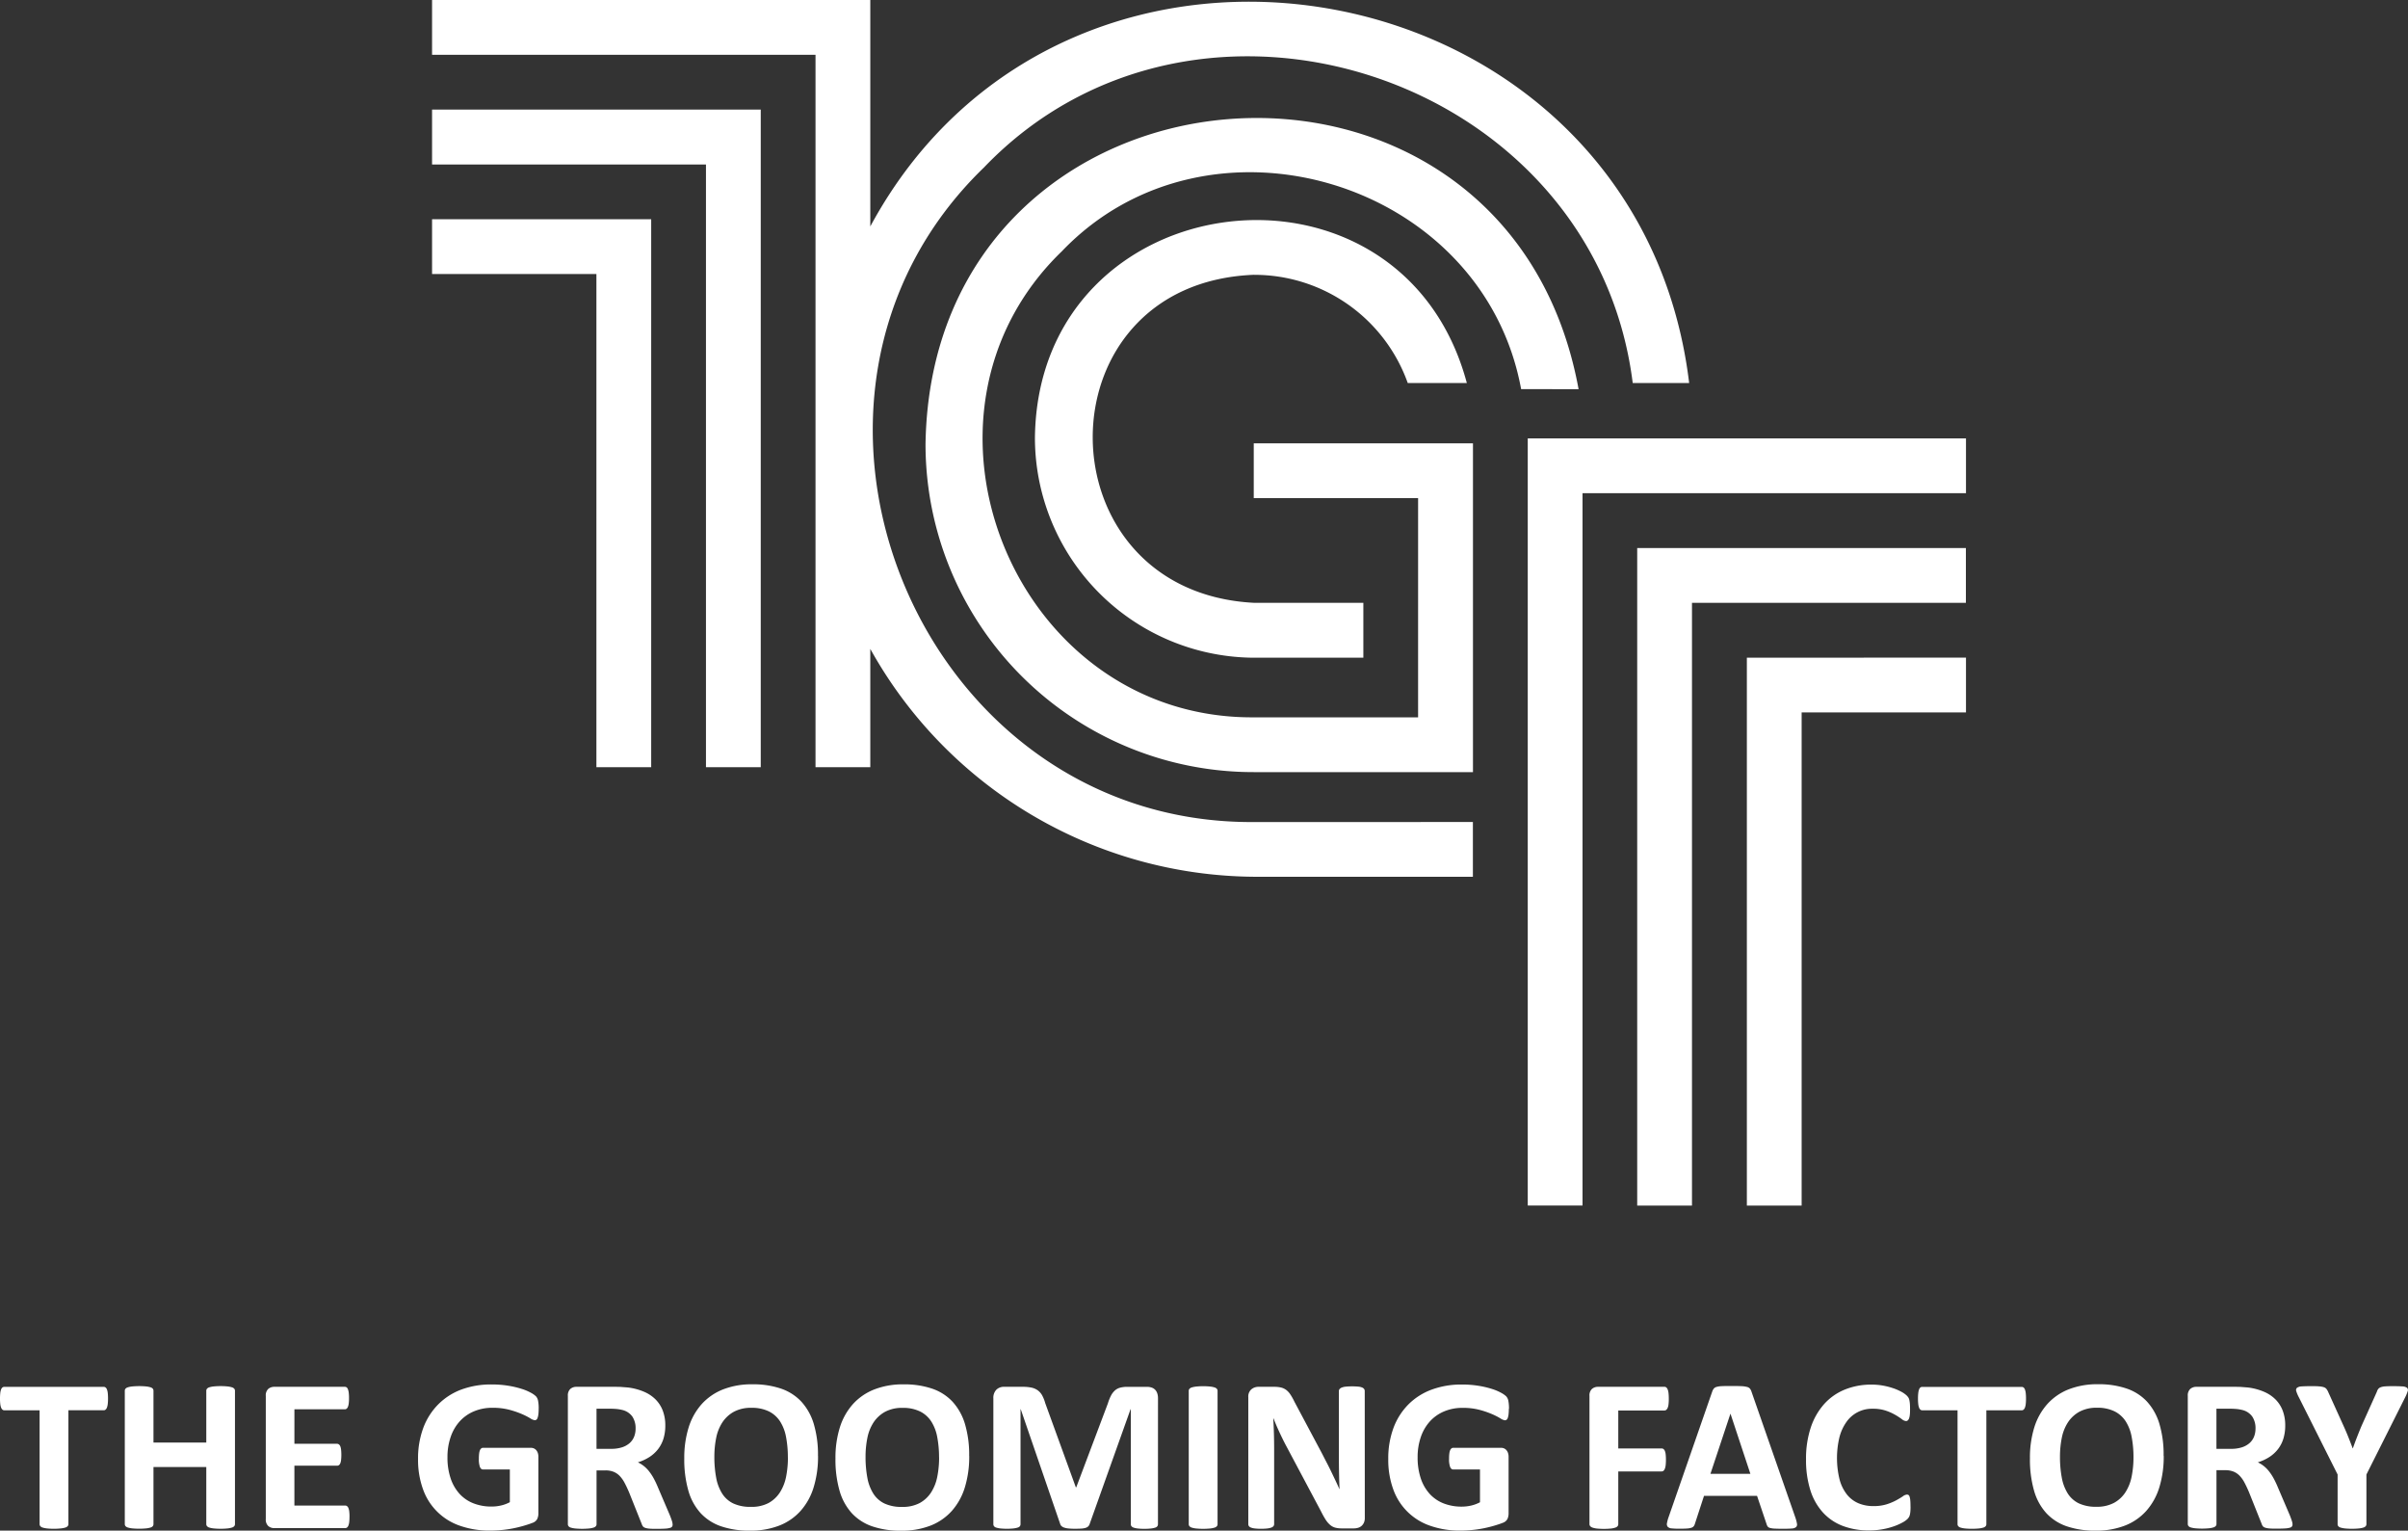
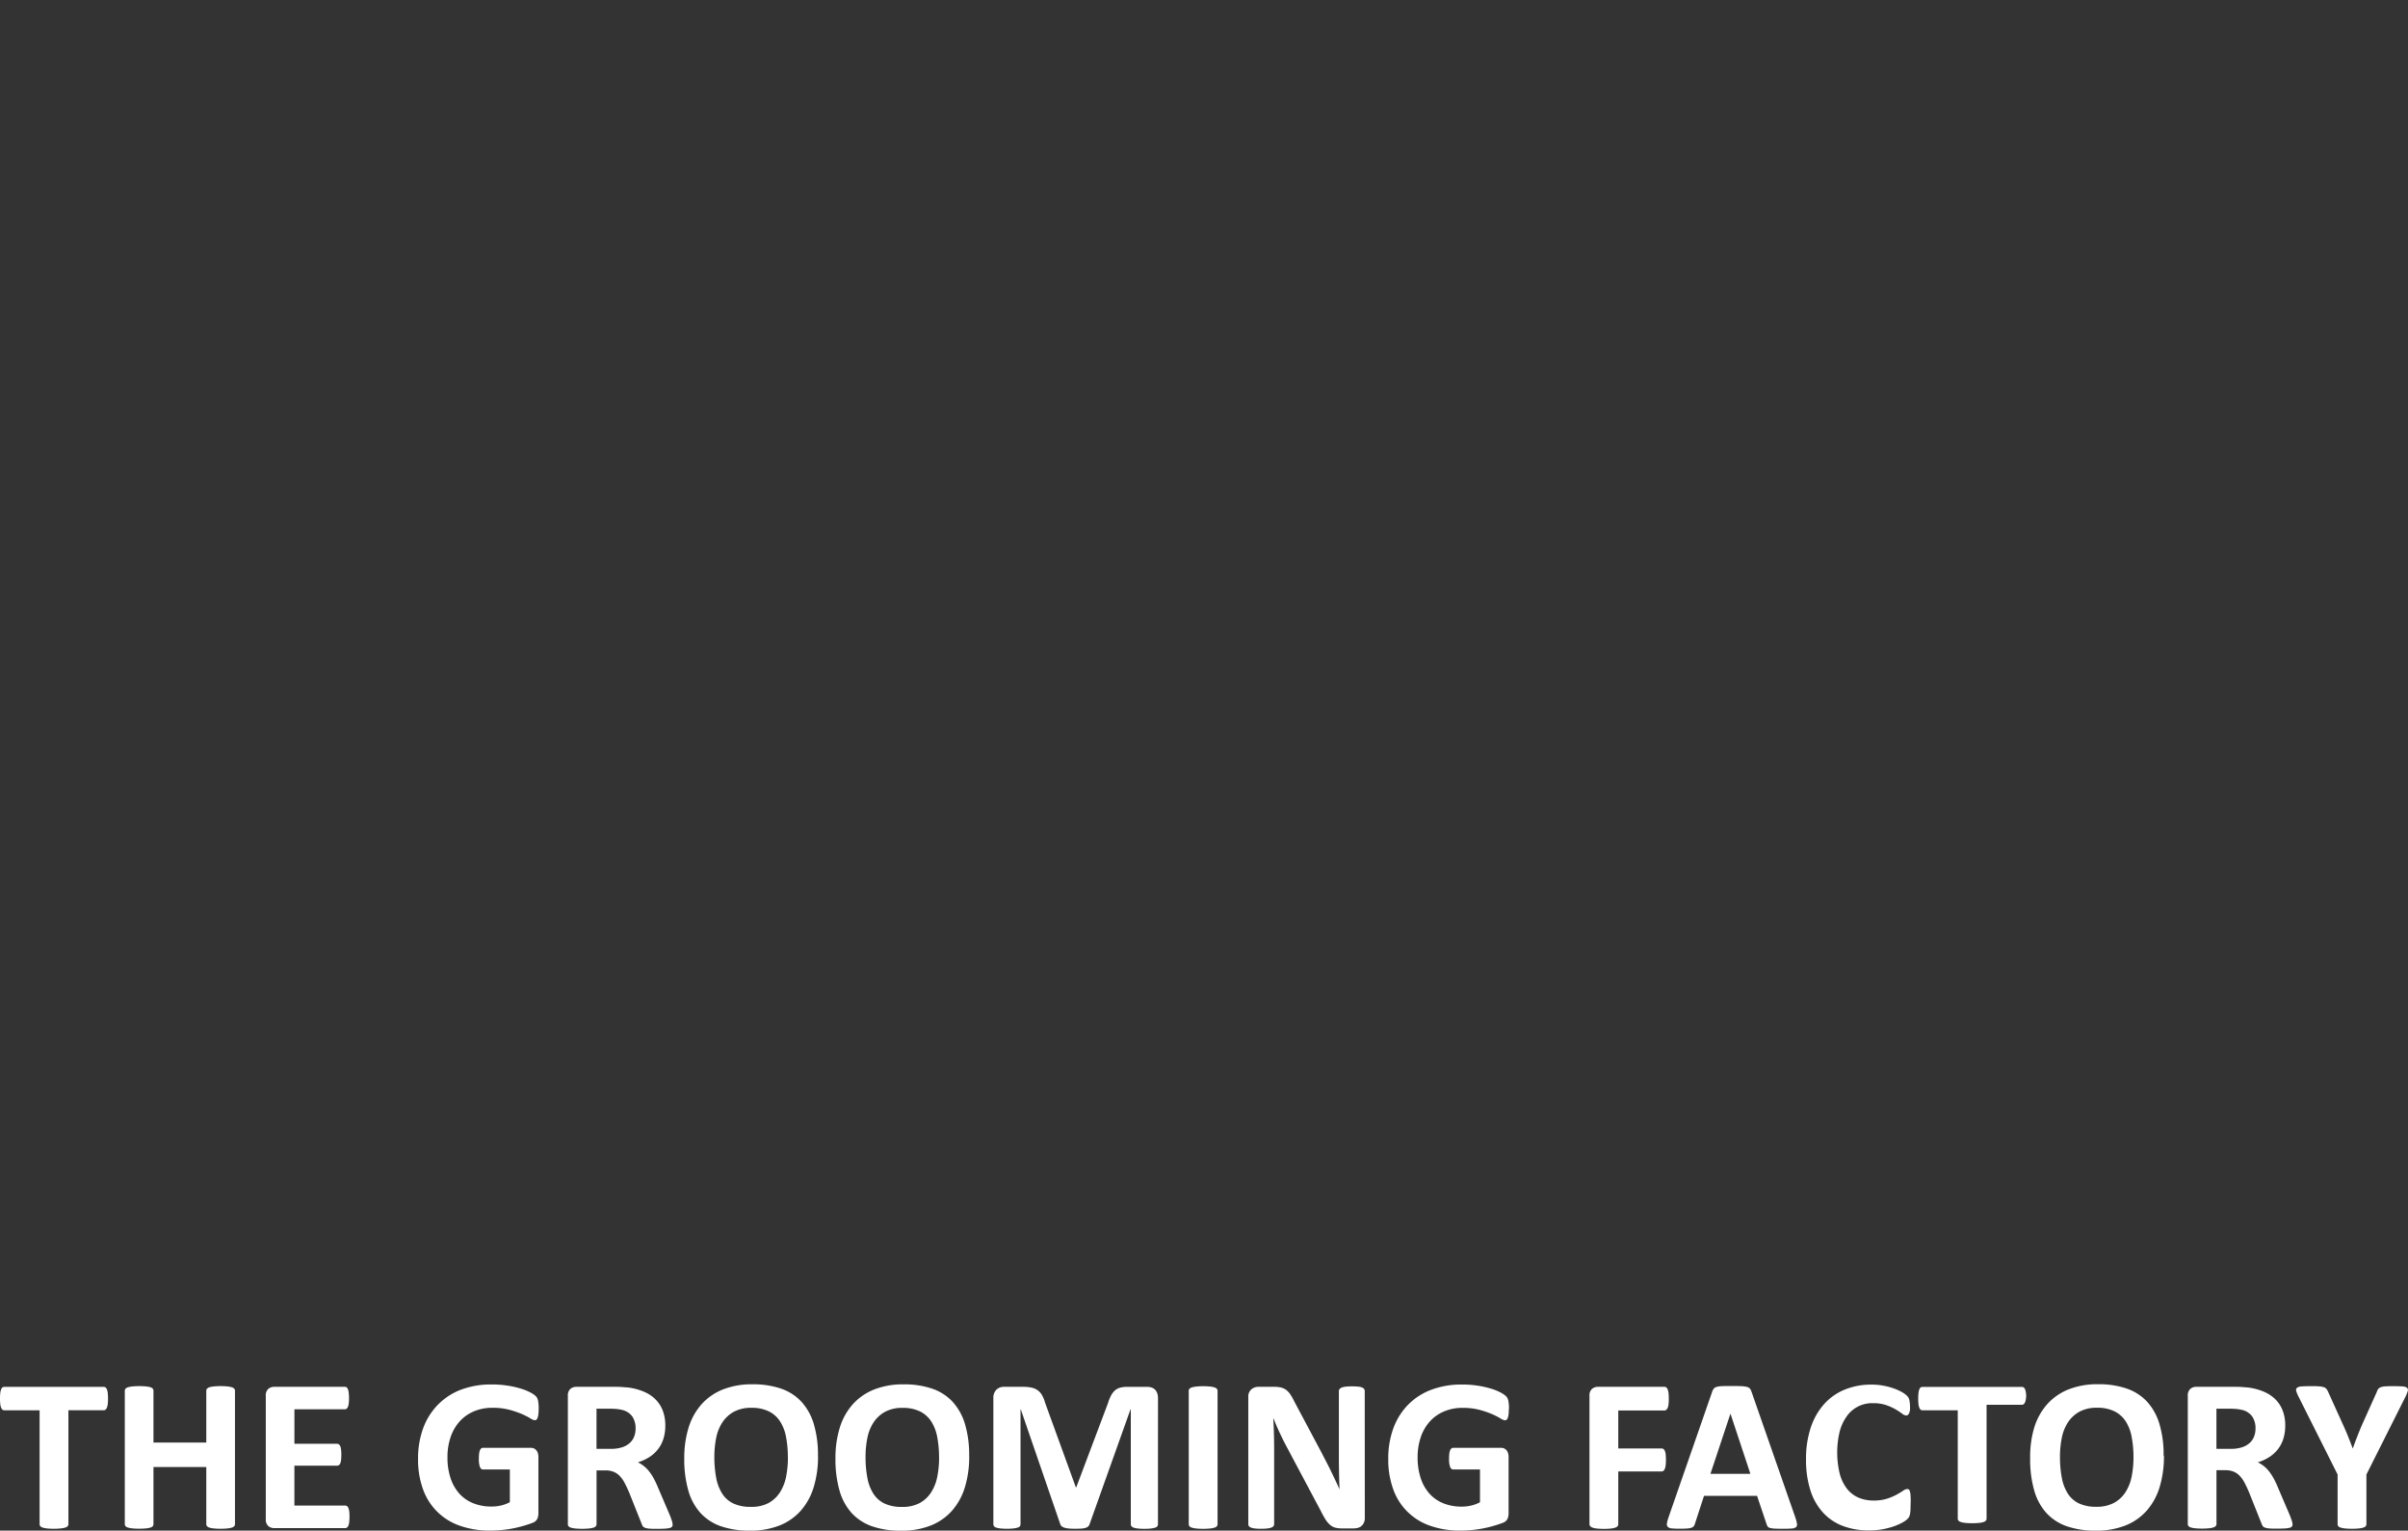
<svg xmlns="http://www.w3.org/2000/svg" viewBox="0 0 133.759 84.996" height="84.996" width="133.759">
  <rect x="0" y="0" width="133.759" height="84.996" fill="#333333" stroke="none" />
  <g transform="translate(-0.069 32.144)" data-name="Group 1" id="Group_1">
-     <path fill="#fff" transform="translate(0.069 -30.679)" d="M6,76.2a2.574,2.574,0,0,1-.015.3.825.825,0,0,1-.046.2.265.265,0,0,1-.076.112.156.156,0,0,1-.1.036H3.8v6.324a.168.168,0,0,1-.039.109.274.274,0,0,1-.13.079,1.259,1.259,0,0,1-.246.048A3.387,3.387,0,0,1,3,83.428a3.387,3.387,0,0,1-.385-.018,1.25,1.25,0,0,1-.245-.048.273.273,0,0,1-.131-.079.168.168,0,0,1-.039-.109V76.849H.236a.153.153,0,0,1-.1-.036A.283.283,0,0,1,.061,76.7a.825.825,0,0,1-.046-.2A2.573,2.573,0,0,1,0,76.2a2.715,2.715,0,0,1,.015-.309.834.834,0,0,1,.046-.2.257.257,0,0,1,.073-.109.162.162,0,0,1,.1-.033h5.53a.166.166,0,0,1,.1.033.242.242,0,0,1,.076.109.834.834,0,0,1,.046.2A2.715,2.715,0,0,1,6,76.2m7.052,6.973a.166.166,0,0,1-.039.109.271.271,0,0,1-.13.079,1.251,1.251,0,0,1-.242.048,3.311,3.311,0,0,1-.382.018,3.447,3.447,0,0,1-.391-.018,1.189,1.189,0,0,1-.243-.048.273.273,0,0,1-.127-.079.168.168,0,0,1-.039-.109V80H8.525v3.171a.176.176,0,0,1-.036.109.25.25,0,0,1-.127.079,1.246,1.246,0,0,1-.242.048,4.083,4.083,0,0,1-.773,0,1.25,1.25,0,0,1-.245-.048.273.273,0,0,1-.131-.079.168.168,0,0,1-.039-.109v-7.41a.169.169,0,0,1,.039-.109.281.281,0,0,1,.131-.079,1.276,1.276,0,0,1,.245-.048,4.152,4.152,0,0,1,.773,0,1.272,1.272,0,0,1,.242.048.257.257,0,0,1,.127.079.177.177,0,0,1,.036.109v2.88h2.934v-2.88a.169.169,0,0,1,.039-.109.281.281,0,0,1,.127-.079,1.212,1.212,0,0,1,.243-.048,3.453,3.453,0,0,1,.391-.018,3.317,3.317,0,0,1,.382.018,1.277,1.277,0,0,1,.242.048.278.278,0,0,1,.13.079.168.168,0,0,1,.039.109Zm6.361-.406a2.4,2.4,0,0,1-.015.294.763.763,0,0,1-.046.191.243.243,0,0,1-.076.106.165.165,0,0,1-.1.034H15.237a.5.5,0,0,1-.337-.118.484.484,0,0,1-.136-.385v-6.84a.485.485,0,0,1,.136-.385.5.5,0,0,1,.337-.118h3.917a.164.164,0,0,1,.1.03.235.235,0,0,1,.073.106.818.818,0,0,1,.045.194,2.467,2.467,0,0,1,.015.3,2.348,2.348,0,0,1-.015.288.761.761,0,0,1-.045.191.258.258,0,0,1-.073.106.155.155,0,0,1-.1.033h-2.8V78.71h2.371a.164.164,0,0,1,.1.034.25.25,0,0,1,.076.1.7.7,0,0,1,.045.188,2.762,2.762,0,0,1,0,.579.694.694,0,0,1-.045.185.225.225,0,0,1-.076.1.176.176,0,0,1-.1.03H16.353v2.213h2.825a.165.165,0,0,1,.1.034.244.244,0,0,1,.076.106.766.766,0,0,1,.046.191,2.406,2.406,0,0,1,.015.294m10.507-6a2.641,2.641,0,0,1-.015.3.949.949,0,0,1-.043.2.225.225,0,0,1-.066.106.148.148,0,0,1-.094.03.589.589,0,0,1-.255-.109,3.787,3.787,0,0,0-.467-.236,4.963,4.963,0,0,0-.694-.236,3.6,3.6,0,0,0-.937-.109,2.6,2.6,0,0,0-1.031.2,2.238,2.238,0,0,0-.788.558,2.479,2.479,0,0,0-.5.867,3.393,3.393,0,0,0-.176,1.119,3.587,3.587,0,0,0,.179,1.185,2.4,2.4,0,0,0,.5.858,2.065,2.065,0,0,0,.773.522,2.729,2.729,0,0,0,1,.176,2.326,2.326,0,0,0,.528-.061,1.936,1.936,0,0,0,.485-.182V80.136H26.83c-.073,0-.13-.045-.17-.136a1.26,1.26,0,0,1-.06-.464,2.271,2.271,0,0,1,.015-.285.728.728,0,0,1,.045-.185.257.257,0,0,1,.073-.1.154.154,0,0,1,.1-.034h2.65a.428.428,0,0,1,.173.034.378.378,0,0,1,.133.1.458.458,0,0,1,.088.161.7.7,0,0,1,.03.215v3.123a.744.744,0,0,1-.064.318.454.454,0,0,1-.26.215q-.2.079-.488.163t-.6.146q-.312.061-.631.091t-.64.03a4.905,4.905,0,0,1-1.683-.27,3.3,3.3,0,0,1-2.046-2.031,4.781,4.781,0,0,1-.273-1.67,4.855,4.855,0,0,1,.291-1.731,3.661,3.661,0,0,1,.825-1.3A3.568,3.568,0,0,1,25.62,75.7a4.737,4.737,0,0,1,1.683-.285,5.647,5.647,0,0,1,.928.07,5.193,5.193,0,0,1,.731.17,2.846,2.846,0,0,1,.519.215,1.309,1.309,0,0,1,.288.2.505.505,0,0,1,.118.24,2.15,2.15,0,0,1,.036.458m7.44,6.421a.236.236,0,0,1-.024.112.192.192,0,0,1-.115.076,1.125,1.125,0,0,1-.267.043c-.117.008-.277.012-.479.012-.17,0-.305,0-.406-.012a.9.9,0,0,1-.24-.046.258.258,0,0,1-.124-.085.47.47,0,0,1-.061-.124l-.7-1.752q-.128-.3-.249-.528a1.686,1.686,0,0,0-.27-.385.989.989,0,0,0-.342-.234,1.186,1.186,0,0,0-.449-.079h-.5v2.989a.166.166,0,0,1-.039.109.271.271,0,0,1-.13.079,1.251,1.251,0,0,1-.242.048,4.083,4.083,0,0,1-.773,0,1.259,1.259,0,0,1-.246-.048.252.252,0,0,1-.127-.079.176.176,0,0,1-.036-.109V76.049a.486.486,0,0,1,.136-.385.5.5,0,0,1,.337-.118h2.031c.206,0,.376,0,.509.012s.255.018.364.03a3.3,3.3,0,0,1,.852.231,2.035,2.035,0,0,1,.643.428,1.779,1.779,0,0,1,.4.624,2.286,2.286,0,0,1,.14.828,2.435,2.435,0,0,1-.1.718,1.838,1.838,0,0,1-.294.579,1.929,1.929,0,0,1-.479.443,2.6,2.6,0,0,1-.649.3,1.8,1.8,0,0,1,.33.206,1.763,1.763,0,0,1,.291.294,2.818,2.818,0,0,1,.258.394,5.059,5.059,0,0,1,.236.5l.661,1.546c.061.154.1.266.121.337a.652.652,0,0,1,.03.167m-2.055-5.324a1.167,1.167,0,0,0-.176-.655.957.957,0,0,0-.576-.376,2.212,2.212,0,0,0-.276-.048,3.879,3.879,0,0,0-.427-.018h-.716V78.99h.813a1.942,1.942,0,0,0,.594-.082,1.192,1.192,0,0,0,.424-.23.942.942,0,0,0,.255-.355,1.2,1.2,0,0,0,.085-.461m10.134,1.516a5.8,5.8,0,0,1-.243,1.746,3.516,3.516,0,0,1-.722,1.307,3.1,3.1,0,0,1-1.185.819,4.385,4.385,0,0,1-1.634.282,4.83,4.83,0,0,1-1.6-.24,2.768,2.768,0,0,1-1.137-.731,3.125,3.125,0,0,1-.682-1.249,6.279,6.279,0,0,1-.227-1.795,5.635,5.635,0,0,1,.242-1.713,3.5,3.5,0,0,1,.722-1.294,3.157,3.157,0,0,1,1.186-.819,4.359,4.359,0,0,1,1.64-.285,4.791,4.791,0,0,1,1.573.236,2.765,2.765,0,0,1,1.14.727,3.173,3.173,0,0,1,.691,1.24,5.963,5.963,0,0,1,.233,1.768m-1.673.085a6,6,0,0,0-.1-1.125,2.414,2.414,0,0,0-.33-.867,1.58,1.58,0,0,0-.621-.558,2.134,2.134,0,0,0-.97-.2,1.985,1.985,0,0,0-.982.221,1.81,1.81,0,0,0-.637.591,2.442,2.442,0,0,0-.343.864,5.281,5.281,0,0,0-.1,1.046,6.244,6.244,0,0,0,.1,1.155,2.48,2.48,0,0,0,.328.876,1.505,1.505,0,0,0,.618.555,2.2,2.2,0,0,0,.976.191A2.009,2.009,0,0,0,42.688,82a1.759,1.759,0,0,0,.636-.594,2.51,2.51,0,0,0,.343-.876,5.431,5.431,0,0,0,.1-1.064m10.071-.085a5.806,5.806,0,0,1-.242,1.746,3.521,3.521,0,0,1-.722,1.307,3.106,3.106,0,0,1-1.186.819,4.384,4.384,0,0,1-1.634.282,4.829,4.829,0,0,1-1.6-.24,2.769,2.769,0,0,1-1.137-.731,3.133,3.133,0,0,1-.682-1.249,6.28,6.28,0,0,1-.227-1.795,5.625,5.625,0,0,1,.242-1.713,3.5,3.5,0,0,1,.722-1.294,3.152,3.152,0,0,1,1.186-.819,4.357,4.357,0,0,1,1.64-.285,4.789,4.789,0,0,1,1.573.236,2.766,2.766,0,0,1,1.14.727,3.173,3.173,0,0,1,.691,1.24,5.963,5.963,0,0,1,.233,1.768m-1.673.085a6,6,0,0,0-.1-1.125,2.42,2.42,0,0,0-.33-.867,1.58,1.58,0,0,0-.622-.558,2.135,2.135,0,0,0-.97-.2,1.986,1.986,0,0,0-.982.221,1.81,1.81,0,0,0-.637.591,2.441,2.441,0,0,0-.342.864,5.257,5.257,0,0,0-.1,1.046,6.244,6.244,0,0,0,.1,1.155,2.48,2.48,0,0,0,.328.876,1.5,1.5,0,0,0,.618.555,2.2,2.2,0,0,0,.976.191A2.007,2.007,0,0,0,51.086,82a1.762,1.762,0,0,0,.637-.594,2.5,2.5,0,0,0,.342-.876,5.408,5.408,0,0,0,.1-1.064m12.157,3.711a.187.187,0,0,1-.033.109.231.231,0,0,1-.121.079,1.171,1.171,0,0,1-.233.048,3.086,3.086,0,0,1-.37.018,3.02,3.02,0,0,1-.364-.018,1.1,1.1,0,0,1-.23-.048.249.249,0,0,1-.121-.079.176.176,0,0,1-.036-.109V76.789H62.8l-2.274,6.378a.3.3,0,0,1-.079.13.386.386,0,0,1-.149.082,1.006,1.006,0,0,1-.24.039q-.145.009-.351.009a3.513,3.513,0,0,1-.352-.015,1.062,1.062,0,0,1-.24-.048.44.44,0,0,1-.149-.082.235.235,0,0,1-.073-.115L56.7,76.789h-.012v6.385a.187.187,0,0,1-.033.109.233.233,0,0,1-.124.079,1.238,1.238,0,0,1-.233.048,3.65,3.65,0,0,1-.731,0,1.167,1.167,0,0,1-.233-.048.231.231,0,0,1-.121-.079.185.185,0,0,1-.034-.109V76.182a.642.642,0,0,1,.164-.473.592.592,0,0,1,.437-.163h1.043a2.2,2.2,0,0,1,.479.045.929.929,0,0,1,.346.152.859.859,0,0,1,.242.279,2,2,0,0,1,.17.428l1.7,4.675h.024l1.758-4.663a2.487,2.487,0,0,1,.173-.431,1.008,1.008,0,0,1,.218-.285.724.724,0,0,1,.294-.154,1.539,1.539,0,0,1,.394-.045h1.073a.844.844,0,0,1,.282.042.482.482,0,0,1,.194.124.542.542,0,0,1,.115.2.847.847,0,0,1,.039.27Zm3.311,0a.166.166,0,0,1-.039.109.273.273,0,0,1-.131.079,1.245,1.245,0,0,1-.243.048,4.08,4.08,0,0,1-.773,0,1.25,1.25,0,0,1-.245-.048.273.273,0,0,1-.131-.079.168.168,0,0,1-.039-.109v-7.41a.169.169,0,0,1,.039-.109.282.282,0,0,1,.133-.079,1.348,1.348,0,0,1,.246-.048,3.3,3.3,0,0,1,.382-.018,3.371,3.371,0,0,1,.388.018,1.271,1.271,0,0,1,.243.048.281.281,0,0,1,.131.079.168.168,0,0,1,.039.109Zm8.179-.34a.613.613,0,0,1-.048.249.531.531,0,0,1-.131.182.5.5,0,0,1-.194.106.792.792,0,0,1-.227.034h-.679a1.4,1.4,0,0,1-.367-.043.732.732,0,0,1-.285-.154,1.36,1.36,0,0,1-.252-.3q-.121-.191-.273-.494L71.4,78.741q-.17-.327-.345-.706t-.315-.737h-.012q.024.437.036.87t.012.894v4.105a.189.189,0,0,1-.033.109.248.248,0,0,1-.115.082.912.912,0,0,1-.221.052,2.863,2.863,0,0,1-.358.018,2.8,2.8,0,0,1-.352-.018.855.855,0,0,1-.218-.052.228.228,0,0,1-.109-.082.2.2,0,0,1-.03-.109V76.116a.53.53,0,0,1,.167-.428.608.608,0,0,1,.409-.142h.855a1.618,1.618,0,0,1,.388.039.8.8,0,0,1,.282.13,1,1,0,0,1,.233.251,3.238,3.238,0,0,1,.225.4l1.528,2.868q.133.261.264.512t.251.5q.121.252.236.494t.224.485h.006q-.018-.424-.027-.885t-.009-.879V75.782a.18.18,0,0,1,.036-.109.293.293,0,0,1,.121-.085.8.8,0,0,1,.224-.052,3.5,3.5,0,0,1,.358-.015,3.342,3.342,0,0,1,.346.015.686.686,0,0,1,.215.052.246.246,0,0,1,.106.085.2.2,0,0,1,.03.109Zm8-6.069a2.573,2.573,0,0,1-.015.3.933.933,0,0,1-.042.2.227.227,0,0,1-.067.106.148.148,0,0,1-.094.03.59.59,0,0,1-.255-.109,3.811,3.811,0,0,0-.467-.236,4.963,4.963,0,0,0-.694-.236,3.6,3.6,0,0,0-.937-.109,2.6,2.6,0,0,0-1.031.2,2.24,2.24,0,0,0-.788.558,2.484,2.484,0,0,0-.5.867,3.385,3.385,0,0,0-.176,1.119,3.6,3.6,0,0,0,.179,1.185,2.4,2.4,0,0,0,.5.858,2.065,2.065,0,0,0,.773.522,2.729,2.729,0,0,0,1,.176,2.322,2.322,0,0,0,.527-.061,1.941,1.941,0,0,0,.485-.182V80.136H80.723q-.11,0-.17-.136a1.251,1.251,0,0,1-.061-.464,2.263,2.263,0,0,1,.015-.285.69.69,0,0,1,.046-.185.256.256,0,0,1,.073-.1.154.154,0,0,1,.1-.034h2.649a.428.428,0,0,1,.173.034.375.375,0,0,1,.133.1.462.462,0,0,1,.088.161.7.7,0,0,1,.03.215v3.123a.744.744,0,0,1-.063.318.456.456,0,0,1-.261.215q-.2.079-.488.163t-.6.146q-.312.061-.631.091t-.64.03a4.9,4.9,0,0,1-1.682-.27,3.3,3.3,0,0,1-2.046-2.031,4.781,4.781,0,0,1-.273-1.67,4.849,4.849,0,0,1,.291-1.731,3.656,3.656,0,0,1,.825-1.3,3.563,3.563,0,0,1,1.288-.822,4.734,4.734,0,0,1,1.682-.285,5.647,5.647,0,0,1,.928.07,5.208,5.208,0,0,1,.731.17,2.842,2.842,0,0,1,.518.215,1.321,1.321,0,0,1,.288.2.511.511,0,0,1,.118.24,2.175,2.175,0,0,1,.036.458m8.878-.564a2.637,2.637,0,0,1-.015.306.692.692,0,0,1-.048.2.31.31,0,0,1-.076.109.145.145,0,0,1-.1.036H89.892v2.11H92.3a.161.161,0,0,1,.1.03.249.249,0,0,1,.076.1.675.675,0,0,1,.048.194,3.026,3.026,0,0,1,0,.606.764.764,0,0,1-.048.2.28.28,0,0,1-.076.112.154.154,0,0,1-.1.033H89.892v2.923a.187.187,0,0,1-.036.115.272.272,0,0,1-.131.082,1.157,1.157,0,0,1-.245.052,4.08,4.08,0,0,1-.773,0,1.1,1.1,0,0,1-.245-.052.3.3,0,0,1-.131-.082.176.176,0,0,1-.039-.115V76.049a.485.485,0,0,1,.137-.385.5.5,0,0,1,.337-.118h3.692a.154.154,0,0,1,.1.033.278.278,0,0,1,.076.109.745.745,0,0,1,.048.2,2.712,2.712,0,0,1,.015.309m7.029,6.6a2.111,2.111,0,0,1,.091.346.208.208,0,0,1-.048.191.4.4,0,0,1-.236.079q-.17.015-.467.015t-.482-.009a1.182,1.182,0,0,1-.264-.037.238.238,0,0,1-.127-.076.41.41,0,0,1-.061-.127L97.6,81.6H94.654l-.5,1.534a.486.486,0,0,1-.063.142.26.26,0,0,1-.127.091.921.921,0,0,1-.249.046c-.107.008-.248.012-.421.012a4.029,4.029,0,0,1-.437-.018.331.331,0,0,1-.218-.088.238.238,0,0,1-.043-.2,2.007,2.007,0,0,1,.091-.339l2.42-6.961a.607.607,0,0,1,.085-.167.3.3,0,0,1,.154-.1,1.2,1.2,0,0,1,.294-.043q.188-.009.5-.009.358,0,.57.009a1.5,1.5,0,0,1,.33.043.311.311,0,0,1,.17.1.586.586,0,0,1,.088.182Zm-3.6-5.754h-.006l-1.109,3.335H97.23Zm10,5.16q0,.151-.009.258a1.268,1.268,0,0,1-.027.182.521.521,0,0,1-.048.131.633.633,0,0,1-.1.124,1.253,1.253,0,0,1-.258.179,2.993,2.993,0,0,1-.467.209,4.039,4.039,0,0,1-.631.167,4.154,4.154,0,0,1-.767.067,4.042,4.042,0,0,1-1.455-.249,2.87,2.87,0,0,1-1.1-.742,3.32,3.32,0,0,1-.7-1.234,5.537,5.537,0,0,1-.243-1.722,5.451,5.451,0,0,1,.267-1.777,3.708,3.708,0,0,1,.746-1.3,3.118,3.118,0,0,1,1.149-.8,3.883,3.883,0,0,1,1.476-.273,3.554,3.554,0,0,1,.631.054,3.908,3.908,0,0,1,.561.143,2.82,2.82,0,0,1,.464.2,1.406,1.406,0,0,1,.288.2.68.68,0,0,1,.112.137.5.5,0,0,1,.048.139,1.594,1.594,0,0,1,.027.2c.006.077.009.172.009.285s0,.224-.012.309a.811.811,0,0,1-.042.206.287.287,0,0,1-.073.115.146.146,0,0,1-.1.036.419.419,0,0,1-.23-.106,3.821,3.821,0,0,0-.361-.236,2.9,2.9,0,0,0-.527-.236,2.239,2.239,0,0,0-.731-.106,1.725,1.725,0,0,0-1.458.736,2.563,2.563,0,0,0-.391.858,5,5,0,0,0,.009,2.331,2.31,2.31,0,0,0,.406.833,1.642,1.642,0,0,0,.637.488,2.1,2.1,0,0,0,.84.16,2.391,2.391,0,0,0,.734-.1,3.055,3.055,0,0,0,.53-.221q.221-.121.364-.218a.452.452,0,0,1,.221-.1.172.172,0,0,1,.1.024.181.181,0,0,1,.061.1.95.95,0,0,1,.036.2c.008.087.012.2.012.349m6.416-6a2.576,2.576,0,0,1-.015.3.811.811,0,0,1-.046.2.264.264,0,0,1-.076.112.155.155,0,0,1-.1.036h-1.965v6.324a.166.166,0,0,1-.039.109.269.269,0,0,1-.13.079,1.259,1.259,0,0,1-.246.048,4.05,4.05,0,0,1-.77,0,1.251,1.251,0,0,1-.246-.048.273.273,0,0,1-.131-.079.168.168,0,0,1-.039-.109V76.849h-1.964a.153.153,0,0,1-.1-.036.283.283,0,0,1-.073-.112.813.813,0,0,1-.045-.2,2.5,2.5,0,0,1-.015-.3,2.64,2.64,0,0,1,.015-.309.821.821,0,0,1,.045-.2.257.257,0,0,1,.073-.109.163.163,0,0,1,.1-.033h5.53a.165.165,0,0,1,.1.033.242.242,0,0,1,.076.109.82.82,0,0,1,.046.2,2.718,2.718,0,0,1,.015.309m7.65,3.177a5.806,5.806,0,0,1-.243,1.746,3.521,3.521,0,0,1-.722,1.307,3.1,3.1,0,0,1-1.185.819,4.387,4.387,0,0,1-1.634.282,4.829,4.829,0,0,1-1.6-.24,2.769,2.769,0,0,1-1.137-.731,3.125,3.125,0,0,1-.682-1.249,6.267,6.267,0,0,1-.228-1.795A5.634,5.634,0,0,1,113,77.8a3.5,3.5,0,0,1,.722-1.294,3.153,3.153,0,0,1,1.185-.819,4.361,4.361,0,0,1,1.64-.285,4.792,4.792,0,0,1,1.573.236,2.765,2.765,0,0,1,1.14.727,3.173,3.173,0,0,1,.691,1.24,5.973,5.973,0,0,1,.233,1.768m-1.674.085a6,6,0,0,0-.1-1.125,2.42,2.42,0,0,0-.33-.867,1.58,1.58,0,0,0-.622-.558,2.135,2.135,0,0,0-.97-.2,1.986,1.986,0,0,0-.982.221,1.81,1.81,0,0,0-.637.591,2.441,2.441,0,0,0-.342.864,5.258,5.258,0,0,0-.1,1.046,6.218,6.218,0,0,0,.1,1.155,2.486,2.486,0,0,0,.327.876,1.507,1.507,0,0,0,.618.555,2.2,2.2,0,0,0,.976.191,2.008,2.008,0,0,0,.982-.218,1.76,1.76,0,0,0,.637-.594,2.51,2.51,0,0,0,.343-.876,5.432,5.432,0,0,0,.1-1.064m8.835,3.723a.236.236,0,0,1-.025.112.19.19,0,0,1-.115.076,1.122,1.122,0,0,1-.267.043c-.117.008-.277.012-.479.012-.17,0-.305,0-.406-.012a.89.89,0,0,1-.239-.046.258.258,0,0,1-.125-.085.48.48,0,0,1-.06-.124l-.7-1.752q-.127-.3-.248-.528a1.685,1.685,0,0,0-.27-.385.989.989,0,0,0-.342-.234,1.188,1.188,0,0,0-.449-.079h-.5v2.989a.166.166,0,0,1-.039.109.273.273,0,0,1-.131.079,1.242,1.242,0,0,1-.242.048,4.083,4.083,0,0,1-.773,0,1.25,1.25,0,0,1-.245-.048.252.252,0,0,1-.127-.079.176.176,0,0,1-.036-.109V76.049a.485.485,0,0,1,.137-.385.5.5,0,0,1,.337-.118h2.031c.206,0,.376,0,.509.012s.255.018.364.03a3.288,3.288,0,0,1,.852.231,2.034,2.034,0,0,1,.643.428,1.779,1.779,0,0,1,.4.624,2.292,2.292,0,0,1,.139.828,2.445,2.445,0,0,1-.1.718,1.844,1.844,0,0,1-.294.579,1.931,1.931,0,0,1-.479.443,2.584,2.584,0,0,1-.649.3,1.792,1.792,0,0,1,.331.206,1.75,1.75,0,0,1,.291.294,2.82,2.82,0,0,1,.258.394,5.131,5.131,0,0,1,.236.5l.661,1.546c.061.154.1.266.121.337a.651.651,0,0,1,.03.167m-2.056-5.324a1.165,1.165,0,0,0-.176-.655.956.956,0,0,0-.576-.376,2.2,2.2,0,0,0-.276-.048,3.883,3.883,0,0,0-.427-.018h-.716V78.99h.812a1.94,1.94,0,0,0,.594-.082,1.19,1.19,0,0,0,.424-.23.943.943,0,0,0,.255-.355,1.205,1.205,0,0,0,.085-.461m6.161,2.553v2.759a.169.169,0,0,1-.039.109.273.273,0,0,1-.131.079,1.255,1.255,0,0,1-.245.048,4.083,4.083,0,0,1-.773,0,1.324,1.324,0,0,1-.246-.048.253.253,0,0,1-.13-.079.176.176,0,0,1-.036-.109V80.415l-2.146-4.275a1.97,1.97,0,0,1-.149-.349.175.175,0,0,1,.036-.188.446.446,0,0,1,.258-.079c.125-.01.3-.015.521-.015.186,0,.335,0,.446.012a1.1,1.1,0,0,1,.264.045.314.314,0,0,1,.142.088.749.749,0,0,1,.088.14l.873,1.928q.128.279.252.588t.251.649h.012q.115-.328.236-.637t.237-.588l.861-1.916a.472.472,0,0,1,.076-.155.318.318,0,0,1,.136-.094.87.87,0,0,1,.249-.048c.105-.008.245-.012.419-.012q.345,0,.536.015a.452.452,0,0,1,.261.079.175.175,0,0,1,.033.191,2.2,2.2,0,0,1-.145.346Z" data-name="Path 20" id="Path_20" />
-     <path fill="#fff" transform="translate(-142.788 -47.11)" d="M185.115,21.052V57.569h-3.043V24.1H166.857V21.052h18.258Zm-12.173,6.086h-6.085v3.043h9.129V57.569h3.043V27.139ZM249.02,39.31h-21.3v42.6h3.043V42.354h21.3V39.31ZM245.977,45.4H233.8V81.914h3.043V48.44h15.215V45.4Zm0,6.086h-6.086V81.914h3.043V54.526h9.129V51.483Zm-27.388,9.129H212.5c-18.653.117-28.285-23.512-14.98-36.355,11.816-12.321,33.9-5.079,36.031,11.976h3.135C233.871,12.948,202.206,7.147,191.2,27.54V14.966H166.857v3.043h21.3v39.56H191.2V51a24.6,24.6,0,0,0,21.3,12.653h12.173V60.612Zm11.955-24.038c-4-21.78-35.92-19.211-36.276,3.039A18.212,18.212,0,0,0,212.5,57.842h12.177V39.583H212.5v3.043h9.129V54.8H212.5c-13.286.088-20.13-16.738-10.659-25.88,8.128-8.5,23.376-3.965,25.511,7.655Zm-18.012-6.349a9.043,9.043,0,0,1,8.523,6.009h3.282c-3.66-13.67-23.825-11.209-23.992,3.039a12.227,12.227,0,0,0,11.981,12.211h6.262V48.44c-1.52,0-4.572,0-6.091,0-11.874-.631-11.981-17.766.034-18.215" data-name="Path 21" id="Path_21" />
+     <path fill="#fff" transform="translate(0.069 -30.679)" d="M6,76.2a2.574,2.574,0,0,1-.015.3.825.825,0,0,1-.046.2.265.265,0,0,1-.076.112.156.156,0,0,1-.1.036H3.8v6.324a.168.168,0,0,1-.039.109.274.274,0,0,1-.13.079,1.259,1.259,0,0,1-.246.048A3.387,3.387,0,0,1,3,83.428a3.387,3.387,0,0,1-.385-.018,1.25,1.25,0,0,1-.245-.048.273.273,0,0,1-.131-.079.168.168,0,0,1-.039-.109V76.849H.236a.153.153,0,0,1-.1-.036A.283.283,0,0,1,.061,76.7a.825.825,0,0,1-.046-.2A2.573,2.573,0,0,1,0,76.2a2.715,2.715,0,0,1,.015-.309.834.834,0,0,1,.046-.2.257.257,0,0,1,.073-.109.162.162,0,0,1,.1-.033h5.53a.166.166,0,0,1,.1.033.242.242,0,0,1,.076.109.834.834,0,0,1,.046.2A2.715,2.715,0,0,1,6,76.2m7.052,6.973a.166.166,0,0,1-.039.109.271.271,0,0,1-.13.079,1.251,1.251,0,0,1-.242.048,3.311,3.311,0,0,1-.382.018,3.447,3.447,0,0,1-.391-.018,1.189,1.189,0,0,1-.243-.048.273.273,0,0,1-.127-.079.168.168,0,0,1-.039-.109V80H8.525v3.171a.176.176,0,0,1-.036.109.25.25,0,0,1-.127.079,1.246,1.246,0,0,1-.242.048,4.083,4.083,0,0,1-.773,0,1.25,1.25,0,0,1-.245-.048.273.273,0,0,1-.131-.079.168.168,0,0,1-.039-.109v-7.41a.169.169,0,0,1,.039-.109.281.281,0,0,1,.131-.079,1.276,1.276,0,0,1,.245-.048,4.152,4.152,0,0,1,.773,0,1.272,1.272,0,0,1,.242.048.257.257,0,0,1,.127.079.177.177,0,0,1,.036.109v2.88h2.934v-2.88a.169.169,0,0,1,.039-.109.281.281,0,0,1,.127-.079,1.212,1.212,0,0,1,.243-.048,3.453,3.453,0,0,1,.391-.018,3.317,3.317,0,0,1,.382.018,1.277,1.277,0,0,1,.242.048.278.278,0,0,1,.13.079.168.168,0,0,1,.039.109Zm6.361-.406a2.4,2.4,0,0,1-.015.294.763.763,0,0,1-.046.191.243.243,0,0,1-.076.106.165.165,0,0,1-.1.034H15.237a.5.5,0,0,1-.337-.118.484.484,0,0,1-.136-.385v-6.84a.485.485,0,0,1,.136-.385.5.5,0,0,1,.337-.118h3.917a.164.164,0,0,1,.1.03.235.235,0,0,1,.073.106.818.818,0,0,1,.045.194,2.467,2.467,0,0,1,.015.3,2.348,2.348,0,0,1-.015.288.761.761,0,0,1-.045.191.258.258,0,0,1-.073.106.155.155,0,0,1-.1.033h-2.8V78.71h2.371a.164.164,0,0,1,.1.034.25.25,0,0,1,.076.1.7.7,0,0,1,.045.188,2.762,2.762,0,0,1,0,.579.694.694,0,0,1-.045.185.225.225,0,0,1-.076.1.176.176,0,0,1-.1.03H16.353v2.213h2.825a.165.165,0,0,1,.1.034.244.244,0,0,1,.076.106.766.766,0,0,1,.046.191,2.406,2.406,0,0,1,.015.294m10.507-6a2.641,2.641,0,0,1-.015.3.949.949,0,0,1-.043.2.225.225,0,0,1-.066.106.148.148,0,0,1-.094.03.589.589,0,0,1-.255-.109,3.787,3.787,0,0,0-.467-.236,4.963,4.963,0,0,0-.694-.236,3.6,3.6,0,0,0-.937-.109,2.6,2.6,0,0,0-1.031.2,2.238,2.238,0,0,0-.788.558,2.479,2.479,0,0,0-.5.867,3.393,3.393,0,0,0-.176,1.119,3.587,3.587,0,0,0,.179,1.185,2.4,2.4,0,0,0,.5.858,2.065,2.065,0,0,0,.773.522,2.729,2.729,0,0,0,1,.176,2.326,2.326,0,0,0,.528-.061,1.936,1.936,0,0,0,.485-.182V80.136H26.83c-.073,0-.13-.045-.17-.136a1.26,1.26,0,0,1-.06-.464,2.271,2.271,0,0,1,.015-.285.728.728,0,0,1,.045-.185.257.257,0,0,1,.073-.1.154.154,0,0,1,.1-.034h2.65a.428.428,0,0,1,.173.034.378.378,0,0,1,.133.1.458.458,0,0,1,.088.161.7.7,0,0,1,.03.215v3.123a.744.744,0,0,1-.064.318.454.454,0,0,1-.26.215q-.2.079-.488.163t-.6.146q-.312.061-.631.091t-.64.03a4.905,4.905,0,0,1-1.683-.27,3.3,3.3,0,0,1-2.046-2.031,4.781,4.781,0,0,1-.273-1.67,4.855,4.855,0,0,1,.291-1.731,3.661,3.661,0,0,1,.825-1.3A3.568,3.568,0,0,1,25.62,75.7a4.737,4.737,0,0,1,1.683-.285,5.647,5.647,0,0,1,.928.07,5.193,5.193,0,0,1,.731.17,2.846,2.846,0,0,1,.519.215,1.309,1.309,0,0,1,.288.2.505.505,0,0,1,.118.24,2.15,2.15,0,0,1,.036.458m7.44,6.421a.236.236,0,0,1-.024.112.192.192,0,0,1-.115.076,1.125,1.125,0,0,1-.267.043c-.117.008-.277.012-.479.012-.17,0-.305,0-.406-.012a.9.9,0,0,1-.24-.046.258.258,0,0,1-.124-.085.47.47,0,0,1-.061-.124l-.7-1.752q-.128-.3-.249-.528a1.686,1.686,0,0,0-.27-.385.989.989,0,0,0-.342-.234,1.186,1.186,0,0,0-.449-.079h-.5v2.989a.166.166,0,0,1-.039.109.271.271,0,0,1-.13.079,1.251,1.251,0,0,1-.242.048,4.083,4.083,0,0,1-.773,0,1.259,1.259,0,0,1-.246-.048.252.252,0,0,1-.127-.079.176.176,0,0,1-.036-.109V76.049a.486.486,0,0,1,.136-.385.5.5,0,0,1,.337-.118h2.031c.206,0,.376,0,.509.012s.255.018.364.03a3.3,3.3,0,0,1,.852.231,2.035,2.035,0,0,1,.643.428,1.779,1.779,0,0,1,.4.624,2.286,2.286,0,0,1,.14.828,2.435,2.435,0,0,1-.1.718,1.838,1.838,0,0,1-.294.579,1.929,1.929,0,0,1-.479.443,2.6,2.6,0,0,1-.649.3,1.8,1.8,0,0,1,.33.206,1.763,1.763,0,0,1,.291.294,2.818,2.818,0,0,1,.258.394,5.059,5.059,0,0,1,.236.5l.661,1.546c.061.154.1.266.121.337a.652.652,0,0,1,.03.167m-2.055-5.324a1.167,1.167,0,0,0-.176-.655.957.957,0,0,0-.576-.376,2.212,2.212,0,0,0-.276-.048,3.879,3.879,0,0,0-.427-.018h-.716V78.99h.813a1.942,1.942,0,0,0,.594-.082,1.192,1.192,0,0,0,.424-.23.942.942,0,0,0,.255-.355,1.2,1.2,0,0,0,.085-.461m10.134,1.516a5.8,5.8,0,0,1-.243,1.746,3.516,3.516,0,0,1-.722,1.307,3.1,3.1,0,0,1-1.185.819,4.385,4.385,0,0,1-1.634.282,4.83,4.83,0,0,1-1.6-.24,2.768,2.768,0,0,1-1.137-.731,3.125,3.125,0,0,1-.682-1.249,6.279,6.279,0,0,1-.227-1.795,5.635,5.635,0,0,1,.242-1.713,3.5,3.5,0,0,1,.722-1.294,3.157,3.157,0,0,1,1.186-.819,4.359,4.359,0,0,1,1.64-.285,4.791,4.791,0,0,1,1.573.236,2.765,2.765,0,0,1,1.14.727,3.173,3.173,0,0,1,.691,1.24,5.963,5.963,0,0,1,.233,1.768m-1.673.085a6,6,0,0,0-.1-1.125,2.414,2.414,0,0,0-.33-.867,1.58,1.58,0,0,0-.621-.558,2.134,2.134,0,0,0-.97-.2,1.985,1.985,0,0,0-.982.221,1.81,1.81,0,0,0-.637.591,2.442,2.442,0,0,0-.343.864,5.281,5.281,0,0,0-.1,1.046,6.244,6.244,0,0,0,.1,1.155,2.48,2.48,0,0,0,.328.876,1.505,1.505,0,0,0,.618.555,2.2,2.2,0,0,0,.976.191A2.009,2.009,0,0,0,42.688,82a1.759,1.759,0,0,0,.636-.594,2.51,2.51,0,0,0,.343-.876,5.431,5.431,0,0,0,.1-1.064m10.071-.085a5.806,5.806,0,0,1-.242,1.746,3.521,3.521,0,0,1-.722,1.307,3.106,3.106,0,0,1-1.186.819,4.384,4.384,0,0,1-1.634.282,4.829,4.829,0,0,1-1.6-.24,2.769,2.769,0,0,1-1.137-.731,3.133,3.133,0,0,1-.682-1.249,6.28,6.28,0,0,1-.227-1.795,5.625,5.625,0,0,1,.242-1.713,3.5,3.5,0,0,1,.722-1.294,3.152,3.152,0,0,1,1.186-.819,4.357,4.357,0,0,1,1.64-.285,4.789,4.789,0,0,1,1.573.236,2.766,2.766,0,0,1,1.14.727,3.173,3.173,0,0,1,.691,1.24,5.963,5.963,0,0,1,.233,1.768m-1.673.085a6,6,0,0,0-.1-1.125,2.42,2.42,0,0,0-.33-.867,1.58,1.58,0,0,0-.622-.558,2.135,2.135,0,0,0-.97-.2,1.986,1.986,0,0,0-.982.221,1.81,1.81,0,0,0-.637.591,2.441,2.441,0,0,0-.342.864,5.257,5.257,0,0,0-.1,1.046,6.244,6.244,0,0,0,.1,1.155,2.48,2.48,0,0,0,.328.876,1.5,1.5,0,0,0,.618.555,2.2,2.2,0,0,0,.976.191A2.007,2.007,0,0,0,51.086,82a1.762,1.762,0,0,0,.637-.594,2.5,2.5,0,0,0,.342-.876,5.408,5.408,0,0,0,.1-1.064m12.157,3.711a.187.187,0,0,1-.033.109.231.231,0,0,1-.121.079,1.171,1.171,0,0,1-.233.048,3.086,3.086,0,0,1-.37.018,3.02,3.02,0,0,1-.364-.018,1.1,1.1,0,0,1-.23-.048.249.249,0,0,1-.121-.079.176.176,0,0,1-.036-.109V76.789H62.8l-2.274,6.378a.3.3,0,0,1-.079.13.386.386,0,0,1-.149.082,1.006,1.006,0,0,1-.24.039q-.145.009-.351.009a3.513,3.513,0,0,1-.352-.015,1.062,1.062,0,0,1-.24-.048.44.44,0,0,1-.149-.082.235.235,0,0,1-.073-.115L56.7,76.789h-.012v6.385a.187.187,0,0,1-.033.109.233.233,0,0,1-.124.079,1.238,1.238,0,0,1-.233.048,3.65,3.65,0,0,1-.731,0,1.167,1.167,0,0,1-.233-.048.231.231,0,0,1-.121-.079.185.185,0,0,1-.034-.109V76.182a.642.642,0,0,1,.164-.473.592.592,0,0,1,.437-.163h1.043a2.2,2.2,0,0,1,.479.045.929.929,0,0,1,.346.152.859.859,0,0,1,.242.279,2,2,0,0,1,.17.428l1.7,4.675h.024l1.758-4.663a2.487,2.487,0,0,1,.173-.431,1.008,1.008,0,0,1,.218-.285.724.724,0,0,1,.294-.154,1.539,1.539,0,0,1,.394-.045h1.073a.844.844,0,0,1,.282.042.482.482,0,0,1,.194.124.542.542,0,0,1,.115.2.847.847,0,0,1,.039.27Zm3.311,0a.166.166,0,0,1-.039.109.273.273,0,0,1-.131.079,1.245,1.245,0,0,1-.243.048,4.08,4.08,0,0,1-.773,0,1.25,1.25,0,0,1-.245-.048.273.273,0,0,1-.131-.079.168.168,0,0,1-.039-.109v-7.41a.169.169,0,0,1,.039-.109.282.282,0,0,1,.133-.079,1.348,1.348,0,0,1,.246-.048,3.3,3.3,0,0,1,.382-.018,3.371,3.371,0,0,1,.388.018,1.271,1.271,0,0,1,.243.048.281.281,0,0,1,.131.079.168.168,0,0,1,.039.109Zm8.179-.34a.613.613,0,0,1-.048.249.531.531,0,0,1-.131.182.5.5,0,0,1-.194.106.792.792,0,0,1-.227.034h-.679a1.4,1.4,0,0,1-.367-.043.732.732,0,0,1-.285-.154,1.36,1.36,0,0,1-.252-.3q-.121-.191-.273-.494L71.4,78.741q-.17-.327-.345-.706t-.315-.737h-.012q.024.437.036.87t.012.894v4.105a.189.189,0,0,1-.033.109.248.248,0,0,1-.115.082.912.912,0,0,1-.221.052,2.863,2.863,0,0,1-.358.018,2.8,2.8,0,0,1-.352-.018.855.855,0,0,1-.218-.052.228.228,0,0,1-.109-.082.2.2,0,0,1-.03-.109V76.116a.53.53,0,0,1,.167-.428.608.608,0,0,1,.409-.142h.855a1.618,1.618,0,0,1,.388.039.8.8,0,0,1,.282.13,1,1,0,0,1,.233.251,3.238,3.238,0,0,1,.225.4l1.528,2.868q.133.261.264.512t.251.5q.121.252.236.494t.224.485h.006q-.018-.424-.027-.885t-.009-.879V75.782a.18.18,0,0,1,.036-.109.293.293,0,0,1,.121-.085.8.8,0,0,1,.224-.052,3.5,3.5,0,0,1,.358-.015,3.342,3.342,0,0,1,.346.015.686.686,0,0,1,.215.052.246.246,0,0,1,.106.085.2.2,0,0,1,.03.109Zm8-6.069a2.573,2.573,0,0,1-.015.3.933.933,0,0,1-.042.2.227.227,0,0,1-.067.106.148.148,0,0,1-.094.03.59.59,0,0,1-.255-.109,3.811,3.811,0,0,0-.467-.236,4.963,4.963,0,0,0-.694-.236,3.6,3.6,0,0,0-.937-.109,2.6,2.6,0,0,0-1.031.2,2.24,2.24,0,0,0-.788.558,2.484,2.484,0,0,0-.5.867,3.385,3.385,0,0,0-.176,1.119,3.6,3.6,0,0,0,.179,1.185,2.4,2.4,0,0,0,.5.858,2.065,2.065,0,0,0,.773.522,2.729,2.729,0,0,0,1,.176,2.322,2.322,0,0,0,.527-.061,1.941,1.941,0,0,0,.485-.182V80.136H80.723q-.11,0-.17-.136a1.251,1.251,0,0,1-.061-.464,2.263,2.263,0,0,1,.015-.285.69.69,0,0,1,.046-.185.256.256,0,0,1,.073-.1.154.154,0,0,1,.1-.034h2.649a.428.428,0,0,1,.173.034.375.375,0,0,1,.133.1.462.462,0,0,1,.088.161.7.7,0,0,1,.03.215v3.123a.744.744,0,0,1-.063.318.456.456,0,0,1-.261.215q-.2.079-.488.163t-.6.146q-.312.061-.631.091t-.64.03a4.9,4.9,0,0,1-1.682-.27,3.3,3.3,0,0,1-2.046-2.031,4.781,4.781,0,0,1-.273-1.67,4.849,4.849,0,0,1,.291-1.731,3.656,3.656,0,0,1,.825-1.3,3.563,3.563,0,0,1,1.288-.822,4.734,4.734,0,0,1,1.682-.285,5.647,5.647,0,0,1,.928.07,5.208,5.208,0,0,1,.731.17,2.842,2.842,0,0,1,.518.215,1.321,1.321,0,0,1,.288.2.511.511,0,0,1,.118.24,2.175,2.175,0,0,1,.036.458m8.878-.564a2.637,2.637,0,0,1-.015.306.692.692,0,0,1-.048.2.31.31,0,0,1-.076.109.145.145,0,0,1-.1.036H89.892v2.11H92.3a.161.161,0,0,1,.1.03.249.249,0,0,1,.076.1.675.675,0,0,1,.048.194,3.026,3.026,0,0,1,0,.606.764.764,0,0,1-.048.2.28.28,0,0,1-.076.112.154.154,0,0,1-.1.033H89.892v2.923a.187.187,0,0,1-.036.115.272.272,0,0,1-.131.082,1.157,1.157,0,0,1-.245.052,4.08,4.08,0,0,1-.773,0,1.1,1.1,0,0,1-.245-.052.3.3,0,0,1-.131-.082.176.176,0,0,1-.039-.115V76.049a.485.485,0,0,1,.137-.385.5.5,0,0,1,.337-.118h3.692a.154.154,0,0,1,.1.033.278.278,0,0,1,.076.109.745.745,0,0,1,.048.2,2.712,2.712,0,0,1,.015.309m7.029,6.6a2.111,2.111,0,0,1,.091.346.208.208,0,0,1-.048.191.4.4,0,0,1-.236.079q-.17.015-.467.015t-.482-.009a1.182,1.182,0,0,1-.264-.037.238.238,0,0,1-.127-.076.41.41,0,0,1-.061-.127L97.6,81.6H94.654l-.5,1.534a.486.486,0,0,1-.063.142.26.26,0,0,1-.127.091.921.921,0,0,1-.249.046c-.107.008-.248.012-.421.012a4.029,4.029,0,0,1-.437-.018.331.331,0,0,1-.218-.088.238.238,0,0,1-.043-.2,2.007,2.007,0,0,1,.091-.339l2.42-6.961a.607.607,0,0,1,.085-.167.3.3,0,0,1,.154-.1,1.2,1.2,0,0,1,.294-.043q.188-.009.5-.009.358,0,.57.009a1.5,1.5,0,0,1,.33.043.311.311,0,0,1,.17.1.586.586,0,0,1,.088.182Zm-3.6-5.754h-.006l-1.109,3.335H97.23Zm10,5.16q0,.151-.009.258a1.268,1.268,0,0,1-.027.182.521.521,0,0,1-.048.131.633.633,0,0,1-.1.124,1.253,1.253,0,0,1-.258.179,2.993,2.993,0,0,1-.467.209,4.039,4.039,0,0,1-.631.167,4.154,4.154,0,0,1-.767.067,4.042,4.042,0,0,1-1.455-.249,2.87,2.87,0,0,1-1.1-.742,3.32,3.32,0,0,1-.7-1.234,5.537,5.537,0,0,1-.243-1.722,5.451,5.451,0,0,1,.267-1.777,3.708,3.708,0,0,1,.746-1.3,3.118,3.118,0,0,1,1.149-.8,3.883,3.883,0,0,1,1.476-.273,3.554,3.554,0,0,1,.631.054,3.908,3.908,0,0,1,.561.143,2.82,2.82,0,0,1,.464.2,1.406,1.406,0,0,1,.288.2.68.68,0,0,1,.112.137.5.5,0,0,1,.048.139,1.594,1.594,0,0,1,.027.2c.006.077.009.172.009.285a.811.811,0,0,1-.042.206.287.287,0,0,1-.073.115.146.146,0,0,1-.1.036.419.419,0,0,1-.23-.106,3.821,3.821,0,0,0-.361-.236,2.9,2.9,0,0,0-.527-.236,2.239,2.239,0,0,0-.731-.106,1.725,1.725,0,0,0-1.458.736,2.563,2.563,0,0,0-.391.858,5,5,0,0,0,.009,2.331,2.31,2.31,0,0,0,.406.833,1.642,1.642,0,0,0,.637.488,2.1,2.1,0,0,0,.84.16,2.391,2.391,0,0,0,.734-.1,3.055,3.055,0,0,0,.53-.221q.221-.121.364-.218a.452.452,0,0,1,.221-.1.172.172,0,0,1,.1.024.181.181,0,0,1,.061.1.95.95,0,0,1,.036.2c.008.087.012.2.012.349m6.416-6a2.576,2.576,0,0,1-.015.3.811.811,0,0,1-.046.2.264.264,0,0,1-.076.112.155.155,0,0,1-.1.036h-1.965v6.324a.166.166,0,0,1-.039.109.269.269,0,0,1-.13.079,1.259,1.259,0,0,1-.246.048,4.05,4.05,0,0,1-.77,0,1.251,1.251,0,0,1-.246-.048.273.273,0,0,1-.131-.079.168.168,0,0,1-.039-.109V76.849h-1.964a.153.153,0,0,1-.1-.036.283.283,0,0,1-.073-.112.813.813,0,0,1-.045-.2,2.5,2.5,0,0,1-.015-.3,2.64,2.64,0,0,1,.015-.309.821.821,0,0,1,.045-.2.257.257,0,0,1,.073-.109.163.163,0,0,1,.1-.033h5.53a.165.165,0,0,1,.1.033.242.242,0,0,1,.076.109.82.82,0,0,1,.046.2,2.718,2.718,0,0,1,.015.309m7.65,3.177a5.806,5.806,0,0,1-.243,1.746,3.521,3.521,0,0,1-.722,1.307,3.1,3.1,0,0,1-1.185.819,4.387,4.387,0,0,1-1.634.282,4.829,4.829,0,0,1-1.6-.24,2.769,2.769,0,0,1-1.137-.731,3.125,3.125,0,0,1-.682-1.249,6.267,6.267,0,0,1-.228-1.795A5.634,5.634,0,0,1,113,77.8a3.5,3.5,0,0,1,.722-1.294,3.153,3.153,0,0,1,1.185-.819,4.361,4.361,0,0,1,1.64-.285,4.792,4.792,0,0,1,1.573.236,2.765,2.765,0,0,1,1.14.727,3.173,3.173,0,0,1,.691,1.24,5.973,5.973,0,0,1,.233,1.768m-1.674.085a6,6,0,0,0-.1-1.125,2.42,2.42,0,0,0-.33-.867,1.58,1.58,0,0,0-.622-.558,2.135,2.135,0,0,0-.97-.2,1.986,1.986,0,0,0-.982.221,1.81,1.81,0,0,0-.637.591,2.441,2.441,0,0,0-.342.864,5.258,5.258,0,0,0-.1,1.046,6.218,6.218,0,0,0,.1,1.155,2.486,2.486,0,0,0,.327.876,1.507,1.507,0,0,0,.618.555,2.2,2.2,0,0,0,.976.191,2.008,2.008,0,0,0,.982-.218,1.76,1.76,0,0,0,.637-.594,2.51,2.51,0,0,0,.343-.876,5.432,5.432,0,0,0,.1-1.064m8.835,3.723a.236.236,0,0,1-.025.112.19.19,0,0,1-.115.076,1.122,1.122,0,0,1-.267.043c-.117.008-.277.012-.479.012-.17,0-.305,0-.406-.012a.89.89,0,0,1-.239-.046.258.258,0,0,1-.125-.085.48.48,0,0,1-.06-.124l-.7-1.752q-.127-.3-.248-.528a1.685,1.685,0,0,0-.27-.385.989.989,0,0,0-.342-.234,1.188,1.188,0,0,0-.449-.079h-.5v2.989a.166.166,0,0,1-.039.109.273.273,0,0,1-.131.079,1.242,1.242,0,0,1-.242.048,4.083,4.083,0,0,1-.773,0,1.25,1.25,0,0,1-.245-.048.252.252,0,0,1-.127-.079.176.176,0,0,1-.036-.109V76.049a.485.485,0,0,1,.137-.385.5.5,0,0,1,.337-.118h2.031c.206,0,.376,0,.509.012s.255.018.364.03a3.288,3.288,0,0,1,.852.231,2.034,2.034,0,0,1,.643.428,1.779,1.779,0,0,1,.4.624,2.292,2.292,0,0,1,.139.828,2.445,2.445,0,0,1-.1.718,1.844,1.844,0,0,1-.294.579,1.931,1.931,0,0,1-.479.443,2.584,2.584,0,0,1-.649.3,1.792,1.792,0,0,1,.331.206,1.75,1.75,0,0,1,.291.294,2.82,2.82,0,0,1,.258.394,5.131,5.131,0,0,1,.236.5l.661,1.546c.061.154.1.266.121.337a.651.651,0,0,1,.03.167m-2.056-5.324a1.165,1.165,0,0,0-.176-.655.956.956,0,0,0-.576-.376,2.2,2.2,0,0,0-.276-.048,3.883,3.883,0,0,0-.427-.018h-.716V78.99h.812a1.94,1.94,0,0,0,.594-.082,1.19,1.19,0,0,0,.424-.23.943.943,0,0,0,.255-.355,1.205,1.205,0,0,0,.085-.461m6.161,2.553v2.759a.169.169,0,0,1-.039.109.273.273,0,0,1-.131.079,1.255,1.255,0,0,1-.245.048,4.083,4.083,0,0,1-.773,0,1.324,1.324,0,0,1-.246-.048.253.253,0,0,1-.13-.079.176.176,0,0,1-.036-.109V80.415l-2.146-4.275a1.97,1.97,0,0,1-.149-.349.175.175,0,0,1,.036-.188.446.446,0,0,1,.258-.079c.125-.01.3-.015.521-.015.186,0,.335,0,.446.012a1.1,1.1,0,0,1,.264.045.314.314,0,0,1,.142.088.749.749,0,0,1,.088.14l.873,1.928q.128.279.252.588t.251.649h.012q.115-.328.236-.637t.237-.588l.861-1.916a.472.472,0,0,1,.076-.155.318.318,0,0,1,.136-.094.87.87,0,0,1,.249-.048c.105-.008.245-.012.419-.012q.345,0,.536.015a.452.452,0,0,1,.261.079.175.175,0,0,1,.033.191,2.2,2.2,0,0,1-.145.346Z" data-name="Path 20" id="Path_20" />
  </g>
</svg>